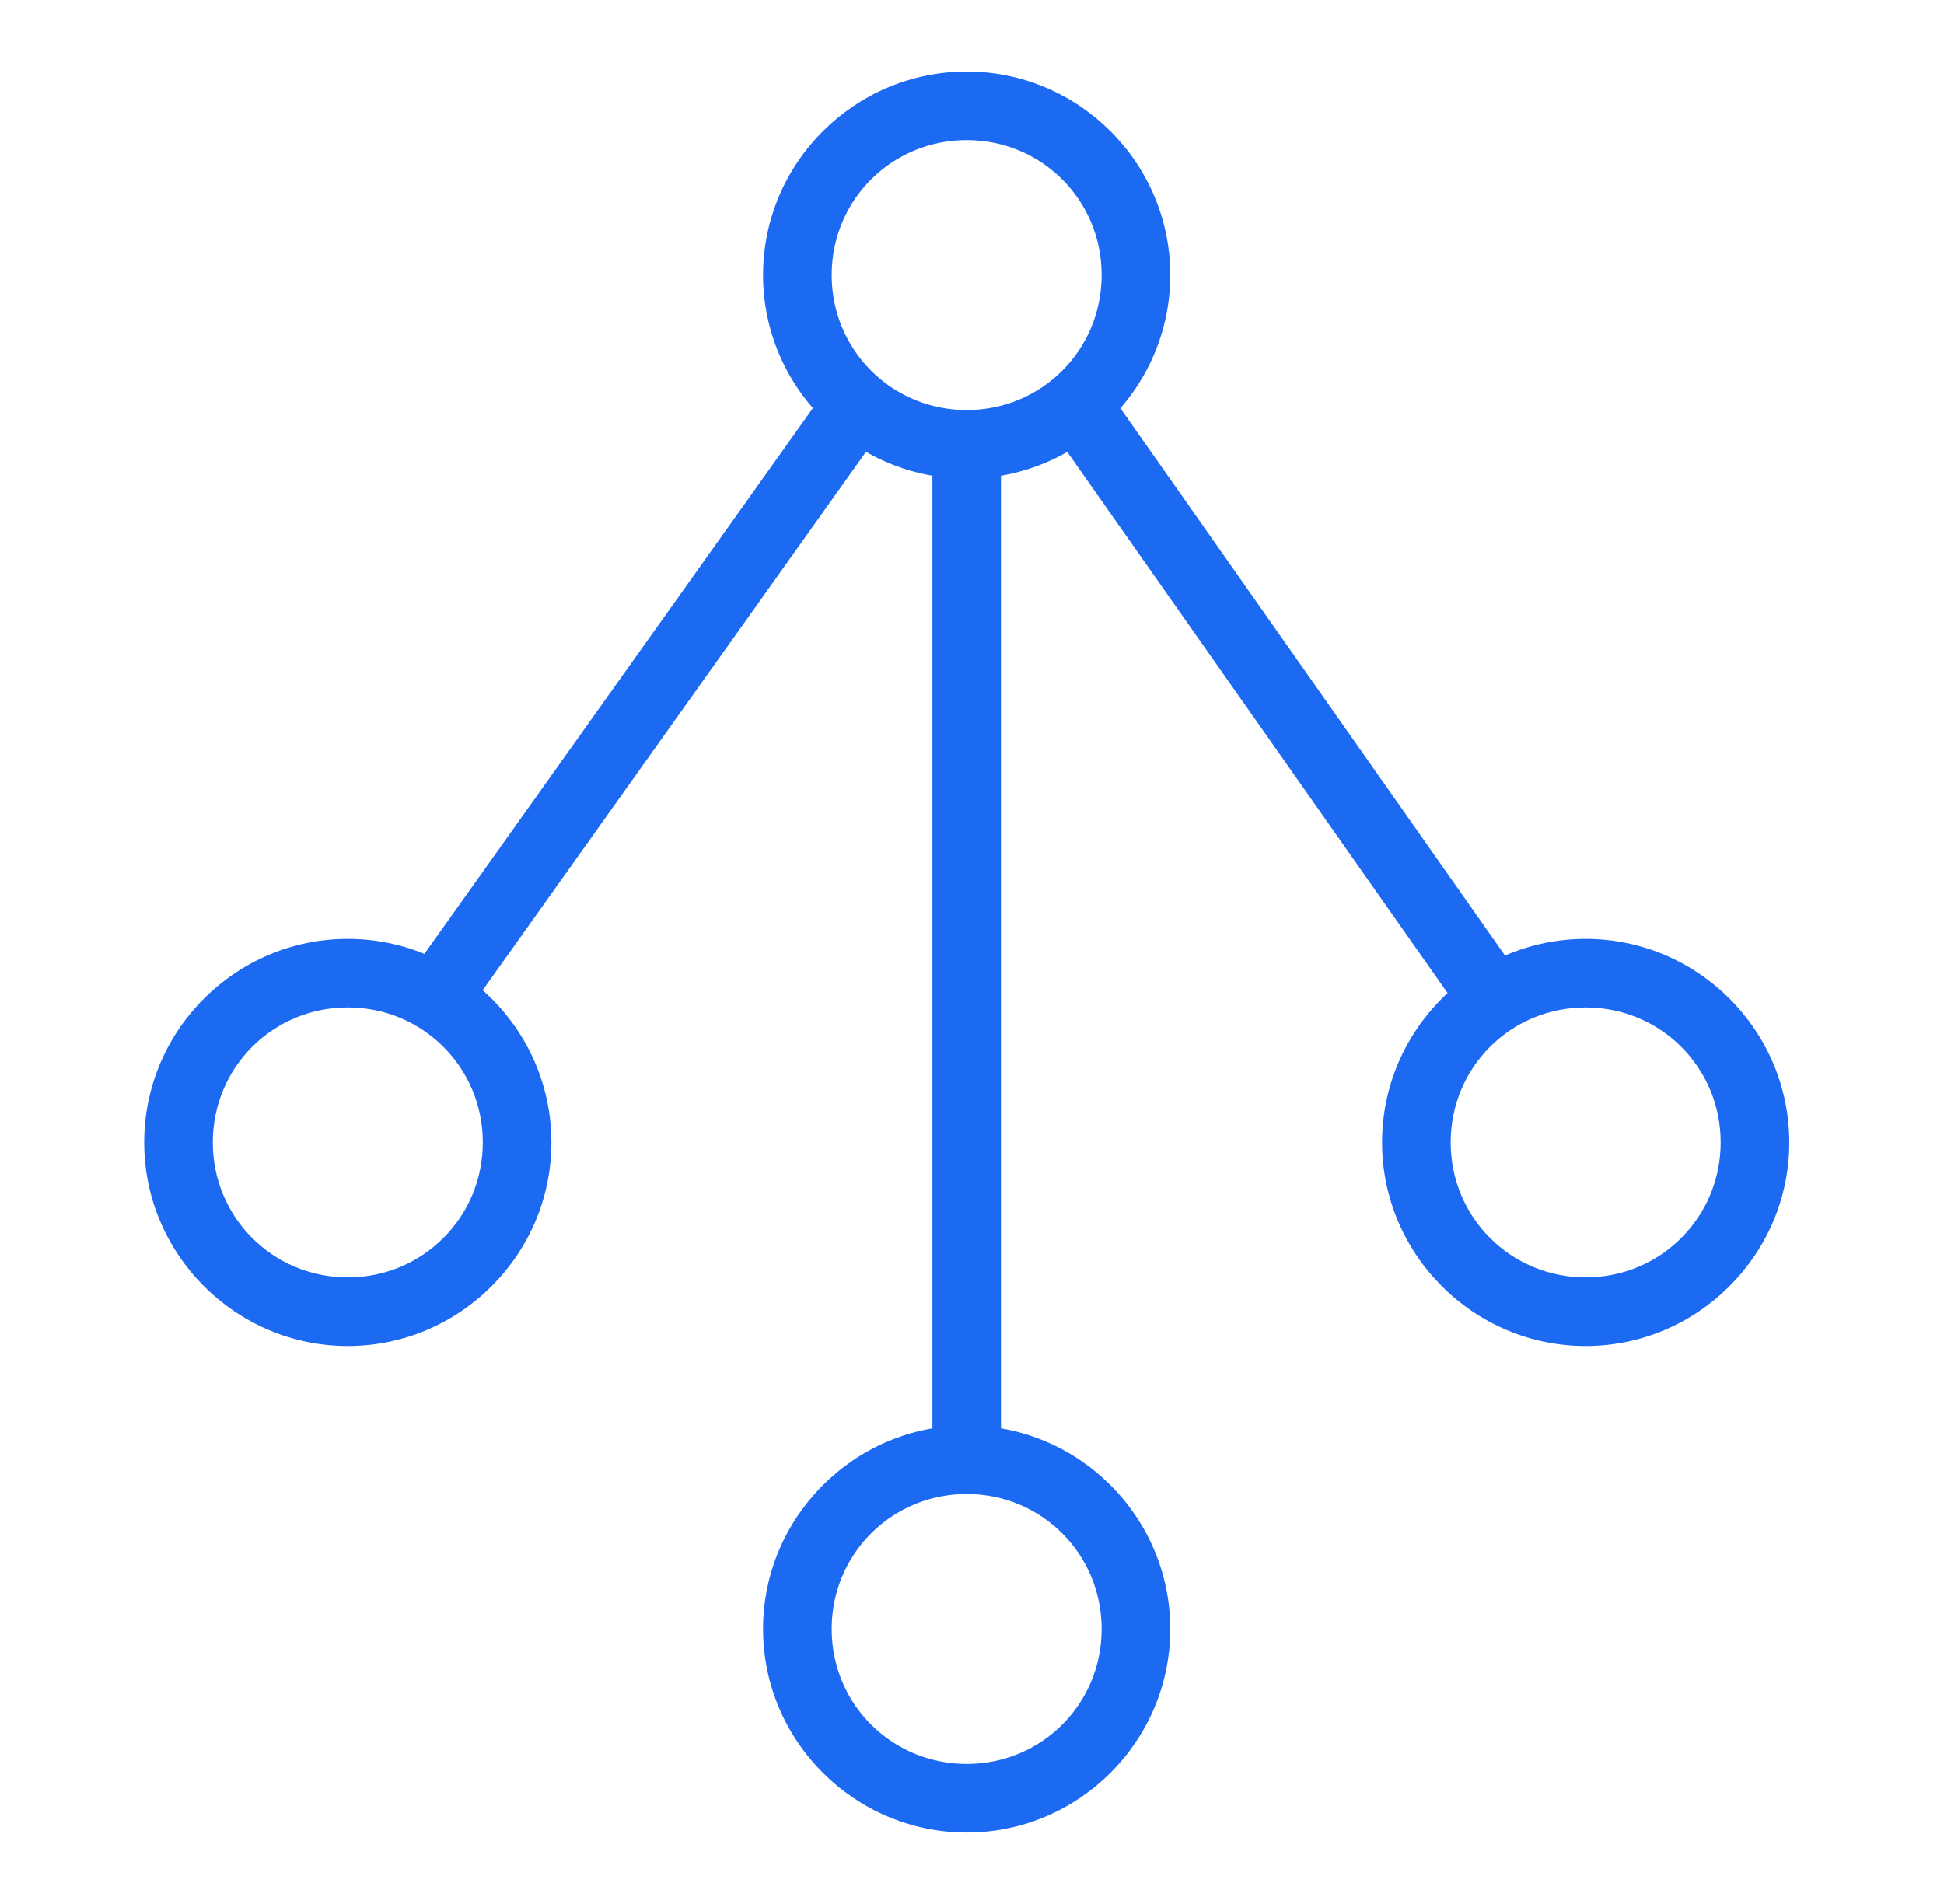
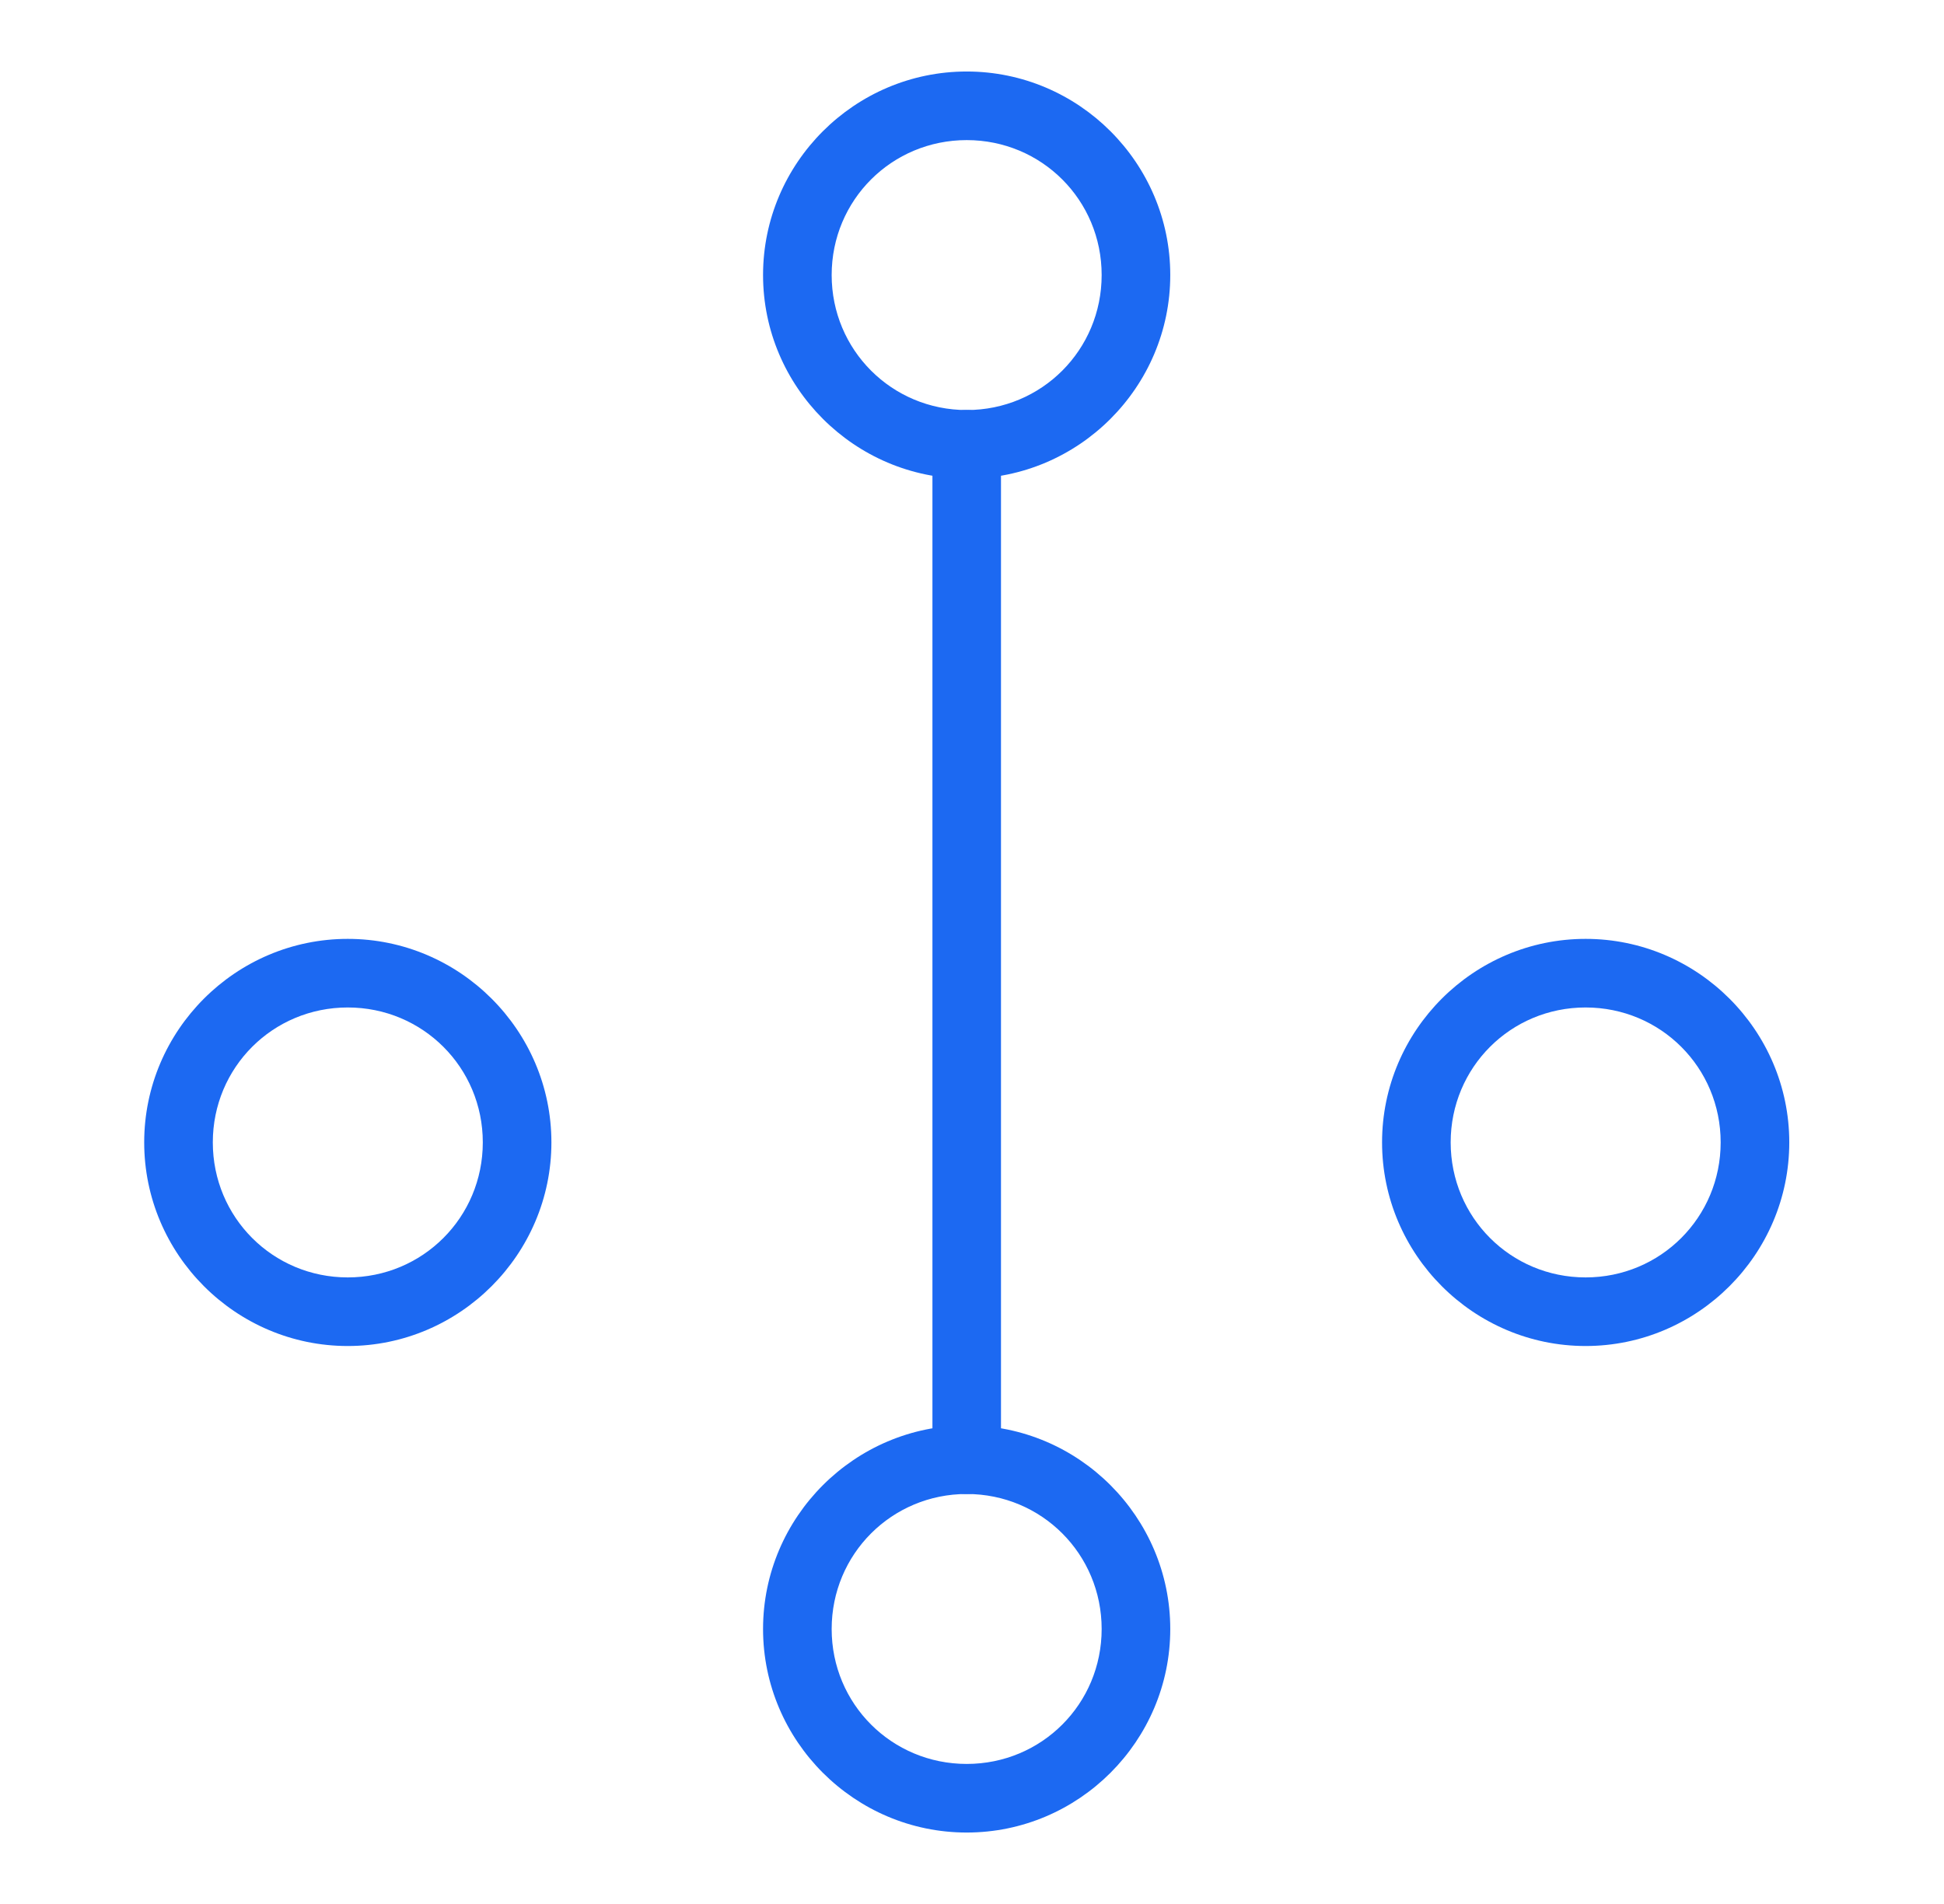
<svg xmlns="http://www.w3.org/2000/svg" xmlns:ns1="http://sodipodi.sourceforge.net/DTD/sodipodi-0.dtd" xmlns:ns2="http://www.inkscape.org/namespaces/inkscape" width="49" height="48" viewBox="0 0 36 36" fill="none" version="1.1" id="svg1973" ns1:docname="product-landing-Misc-7.svg" ns2:version="1.1 (c4e8f9e, 2021-05-24)">
  <defs id="defs1977" />
  <ns1:namedview id="namedview1975" pagecolor="#ffffff" bordercolor="#666666" borderopacity="1.0" ns2:pageshadow="2" ns2:pageopacity="0.0" ns2:pagecheckerboard="0" showgrid="false" ns2:zoom="15.861111" ns2:cx="18" ns2:cy="18" ns2:window-width="1296" ns2:window-height="793" ns2:window-x="0" ns2:window-y="25" ns2:window-maximized="0" ns2:current-layer="svg1973" />
  <path style="color:#000000;fill:#1c69f2;stroke-linecap:round;stroke-linejoin:round;-inkscape-stroke:none;fill-opacity:1" d="m 17.9,26.951 c -2.118,0 -3.85,1.732 -3.85,3.85 0,2.118 1.732,3.848 3.85,3.848 2.118,0 3.848,-1.73 3.848,-3.848 0,-2.118 -1.73,-3.85 -3.848,-3.85 z m 0,1.297 c 1.417,0 2.551,1.136 2.551,2.553 0,1.417 -1.134,2.551 -2.551,2.551 -1.417,0 -2.553,-1.134 -2.553,-2.551 0,-1.417 1.136,-2.553 2.553,-2.553 z" id="path1959" />
  <path style="color:#000000;fill:#1c69f2;stroke-linecap:round;stroke-linejoin:round;-inkscape-stroke:none;fill-opacity:1" d="M 17.9,7.752 A 0.649,0.649 0 0 0 17.252,8.4 V 27.6 a 0.649,0.649 0 0 0 0.648,0.648 0.649,0.649 0 0 0 0.648,-0.648 V 8.4 A 0.649,0.649 0 0 0 17.9,7.752 Z" id="path1961" />
  <path style="color:#000000;fill:#1c69f2;stroke-linecap:round;stroke-linejoin:round;-inkscape-stroke:none;fill-opacity:1" d="m 6.199,17.752 c -2.118,0 -3.848,1.73 -3.848,3.848 0,2.118 1.73,3.85 3.848,3.85 2.118,0 3.85,-1.732 3.85,-3.85 0,-2.118 -1.732,-3.848 -3.85,-3.848 z m 0,1.297 c 1.417,0 2.553,1.134 2.553,2.551 0,1.417 -1.136,2.553 -2.553,2.553 -1.417,0 -2.551,-1.136 -2.551,-2.553 0,-1.417 1.134,-2.551 2.551,-2.551 z" id="path1963" />
-   <path style="color:#000000;fill:#1c69f2;stroke-linecap:round;stroke-linejoin:round;-inkscape-stroke:none;fill-opacity:1" d="M 15.691,7.061 A 0.649,0.649 0 0 0 15.271,7.324 L 7.371,18.424 a 0.649,0.649 0 0 0 0.152,0.904 0.649,0.649 0 0 0 0.904,-0.152 L 16.328,8.076 A 0.649,0.649 0 0 0 16.176,7.172 0.649,0.649 0 0 0 15.691,7.061 Z" id="path1965" />
  <path style="color:#000000;fill:#1c69f2;stroke-linecap:round;stroke-linejoin:round;-inkscape-stroke:none;fill-opacity:1" d="m 17.9,1.352 c -2.118,0 -3.85,1.73 -3.85,3.848 0,2.118 1.732,3.85 3.85,3.85 2.118,0 3.848,-1.732 3.848,-3.85 0,-2.118 -1.73,-3.848 -3.848,-3.848 z m 0,1.297 c 1.417,0 2.551,1.134 2.551,2.551 0,1.417 -1.134,2.553 -2.551,2.553 -1.417,0 -2.553,-1.136 -2.553,-2.553 0,-1.417 1.136,-2.551 2.553,-2.551 z" id="path1967" />
  <path style="color:#000000;fill:#1c69f2;stroke-linecap:round;stroke-linejoin:round;-inkscape-stroke:none;fill-opacity:1" d="m 29.6,17.752 c -2.118,0 -3.848,1.73 -3.848,3.848 0,2.118 1.73,3.85 3.848,3.85 2.118,0 3.85,-1.732 3.85,-3.85 0,-2.118 -1.732,-3.848 -3.85,-3.848 z m 0,1.297 c 1.417,0 2.553,1.134 2.553,2.551 0,1.417 -1.136,2.553 -2.553,2.553 -1.417,0 -2.551,-1.136 -2.551,-2.553 0,-1.417 1.134,-2.551 2.551,-2.551 z" id="path1969" />
-   <path style="color:#000000;fill:#1c69f2;stroke-linecap:round;stroke-linejoin:round;-inkscape-stroke:none;fill-opacity:1" d="m 20.111,7.061 a 0.649,0.649 0 0 0 -0.484,0.109 0.649,0.649 0 0 0 -0.158,0.902 l 7.801,11.102 a 0.649,0.649 0 0 0 0.904,0.156 0.649,0.649 0 0 0 0.156,-0.902 L 20.531,7.328 A 0.649,0.649 0 0 0 20.111,7.061 Z" id="path1971" />
</svg>